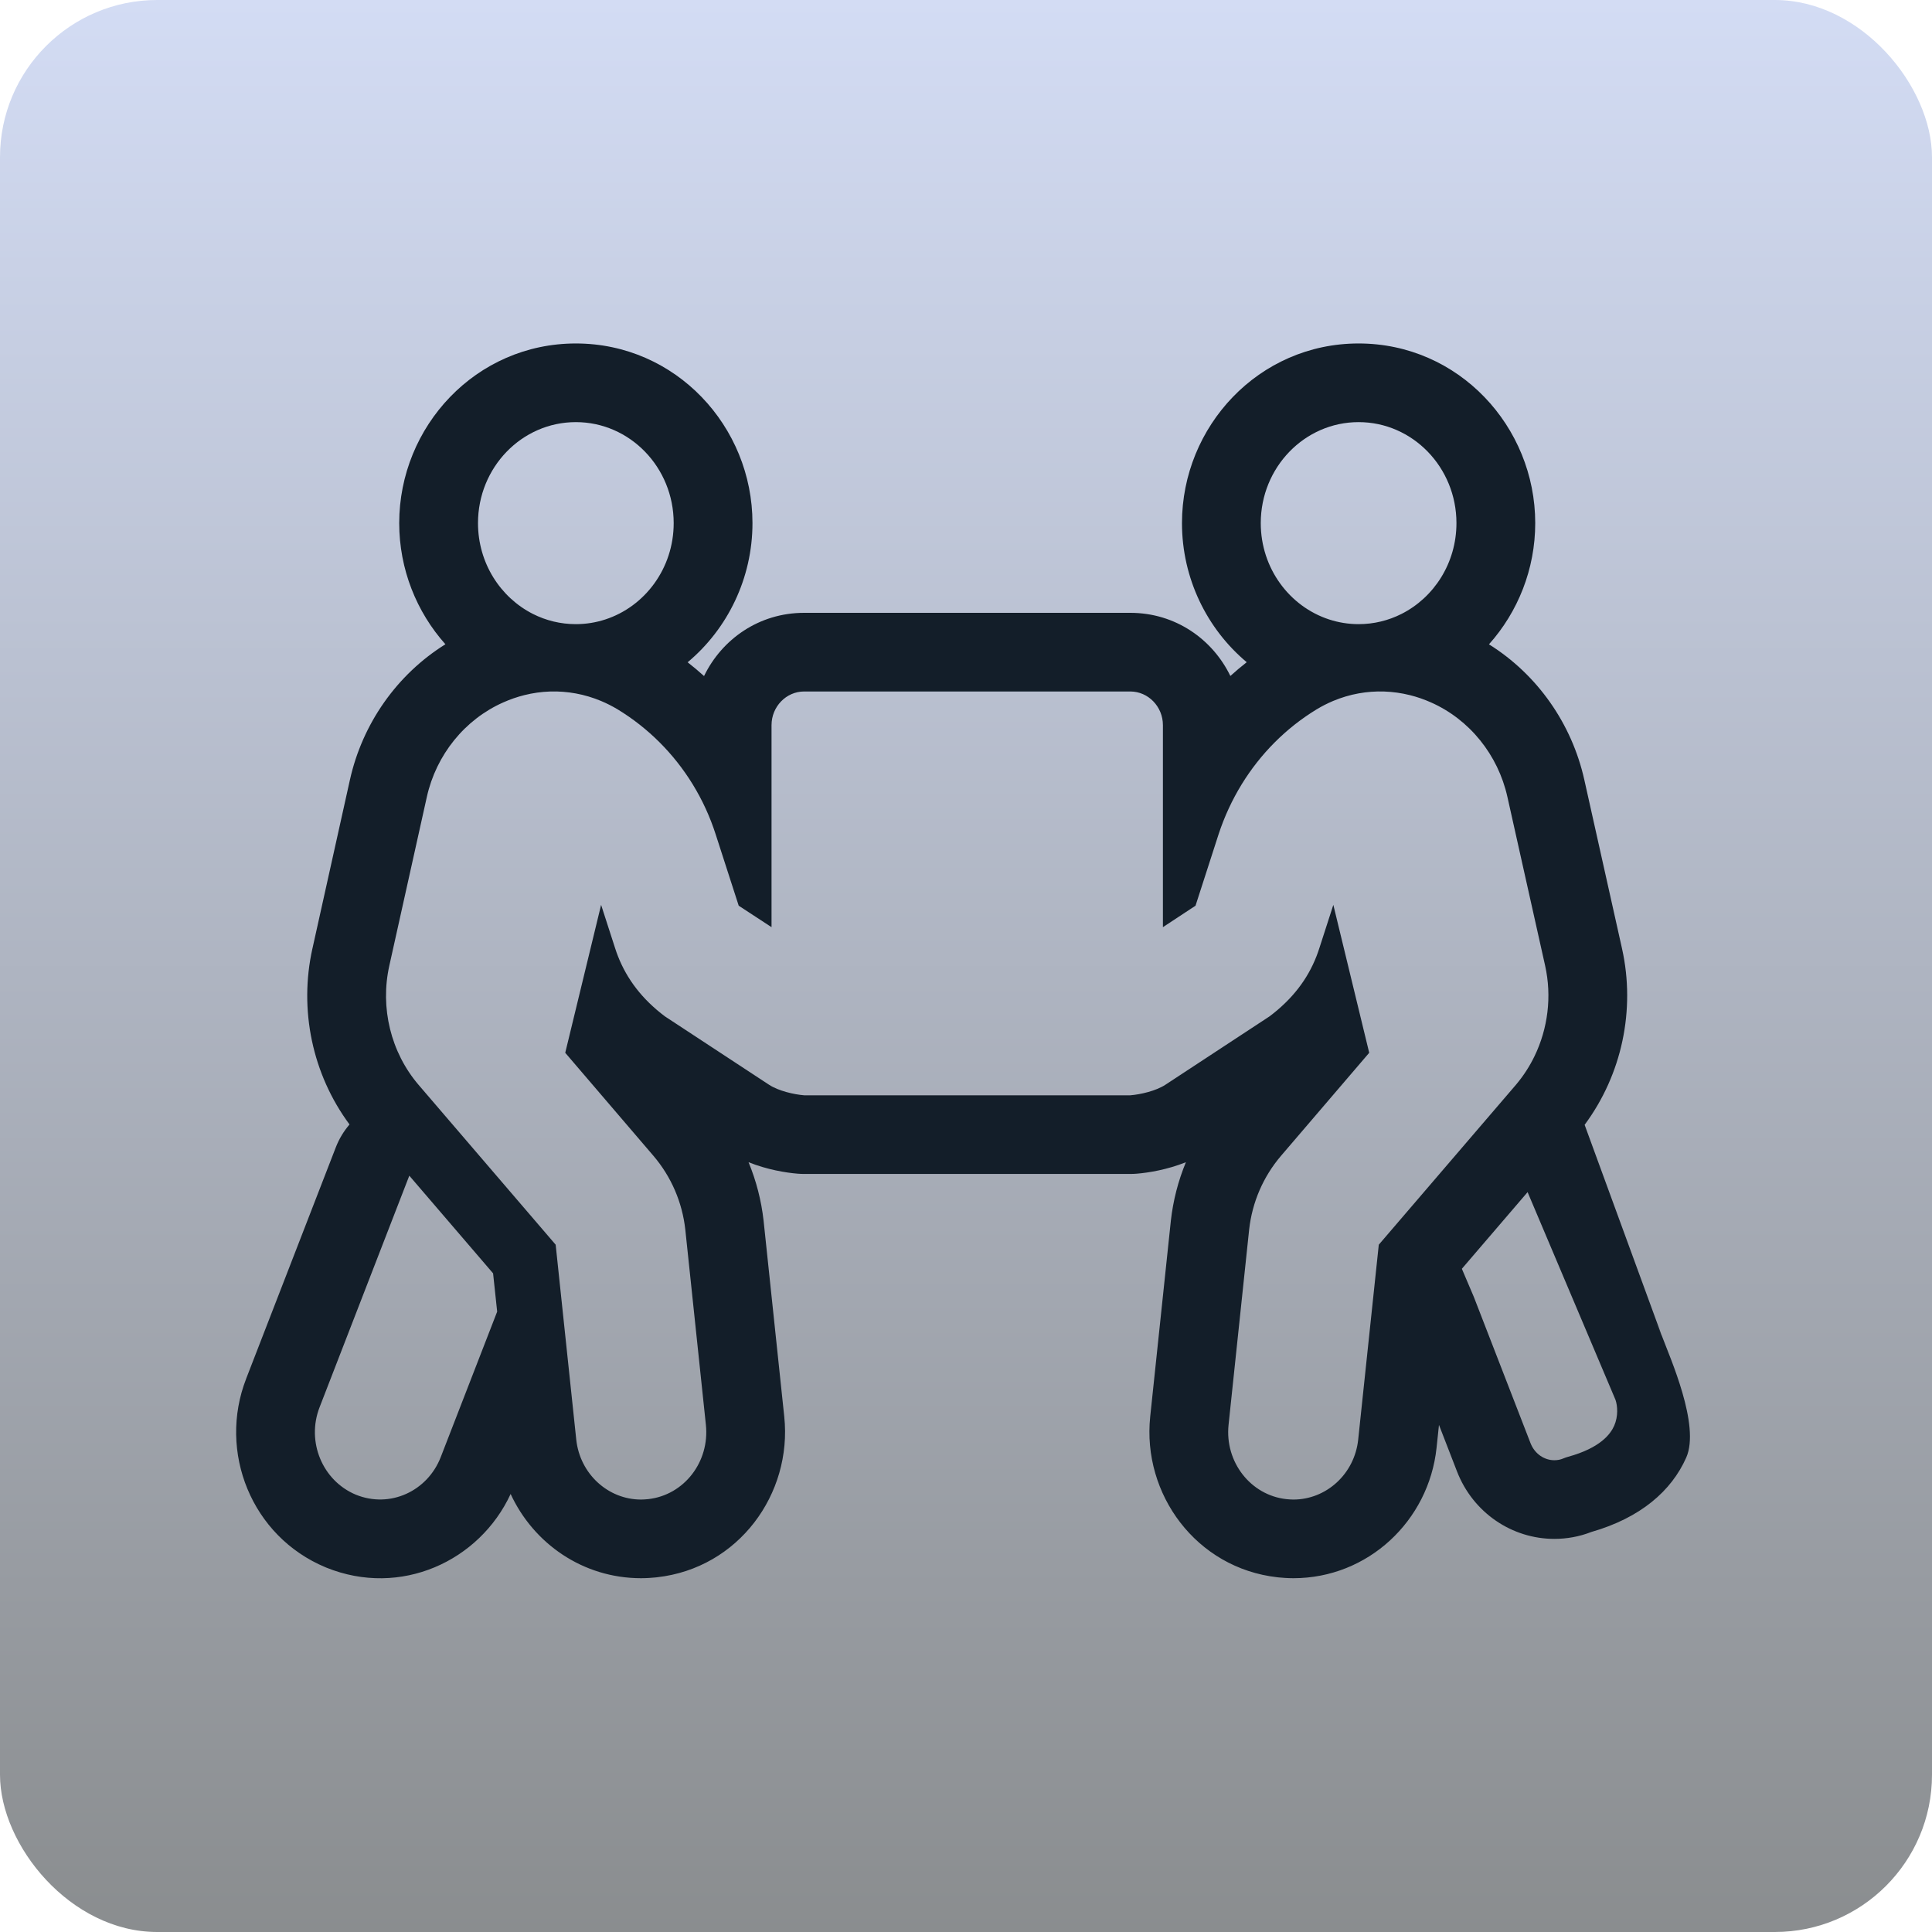
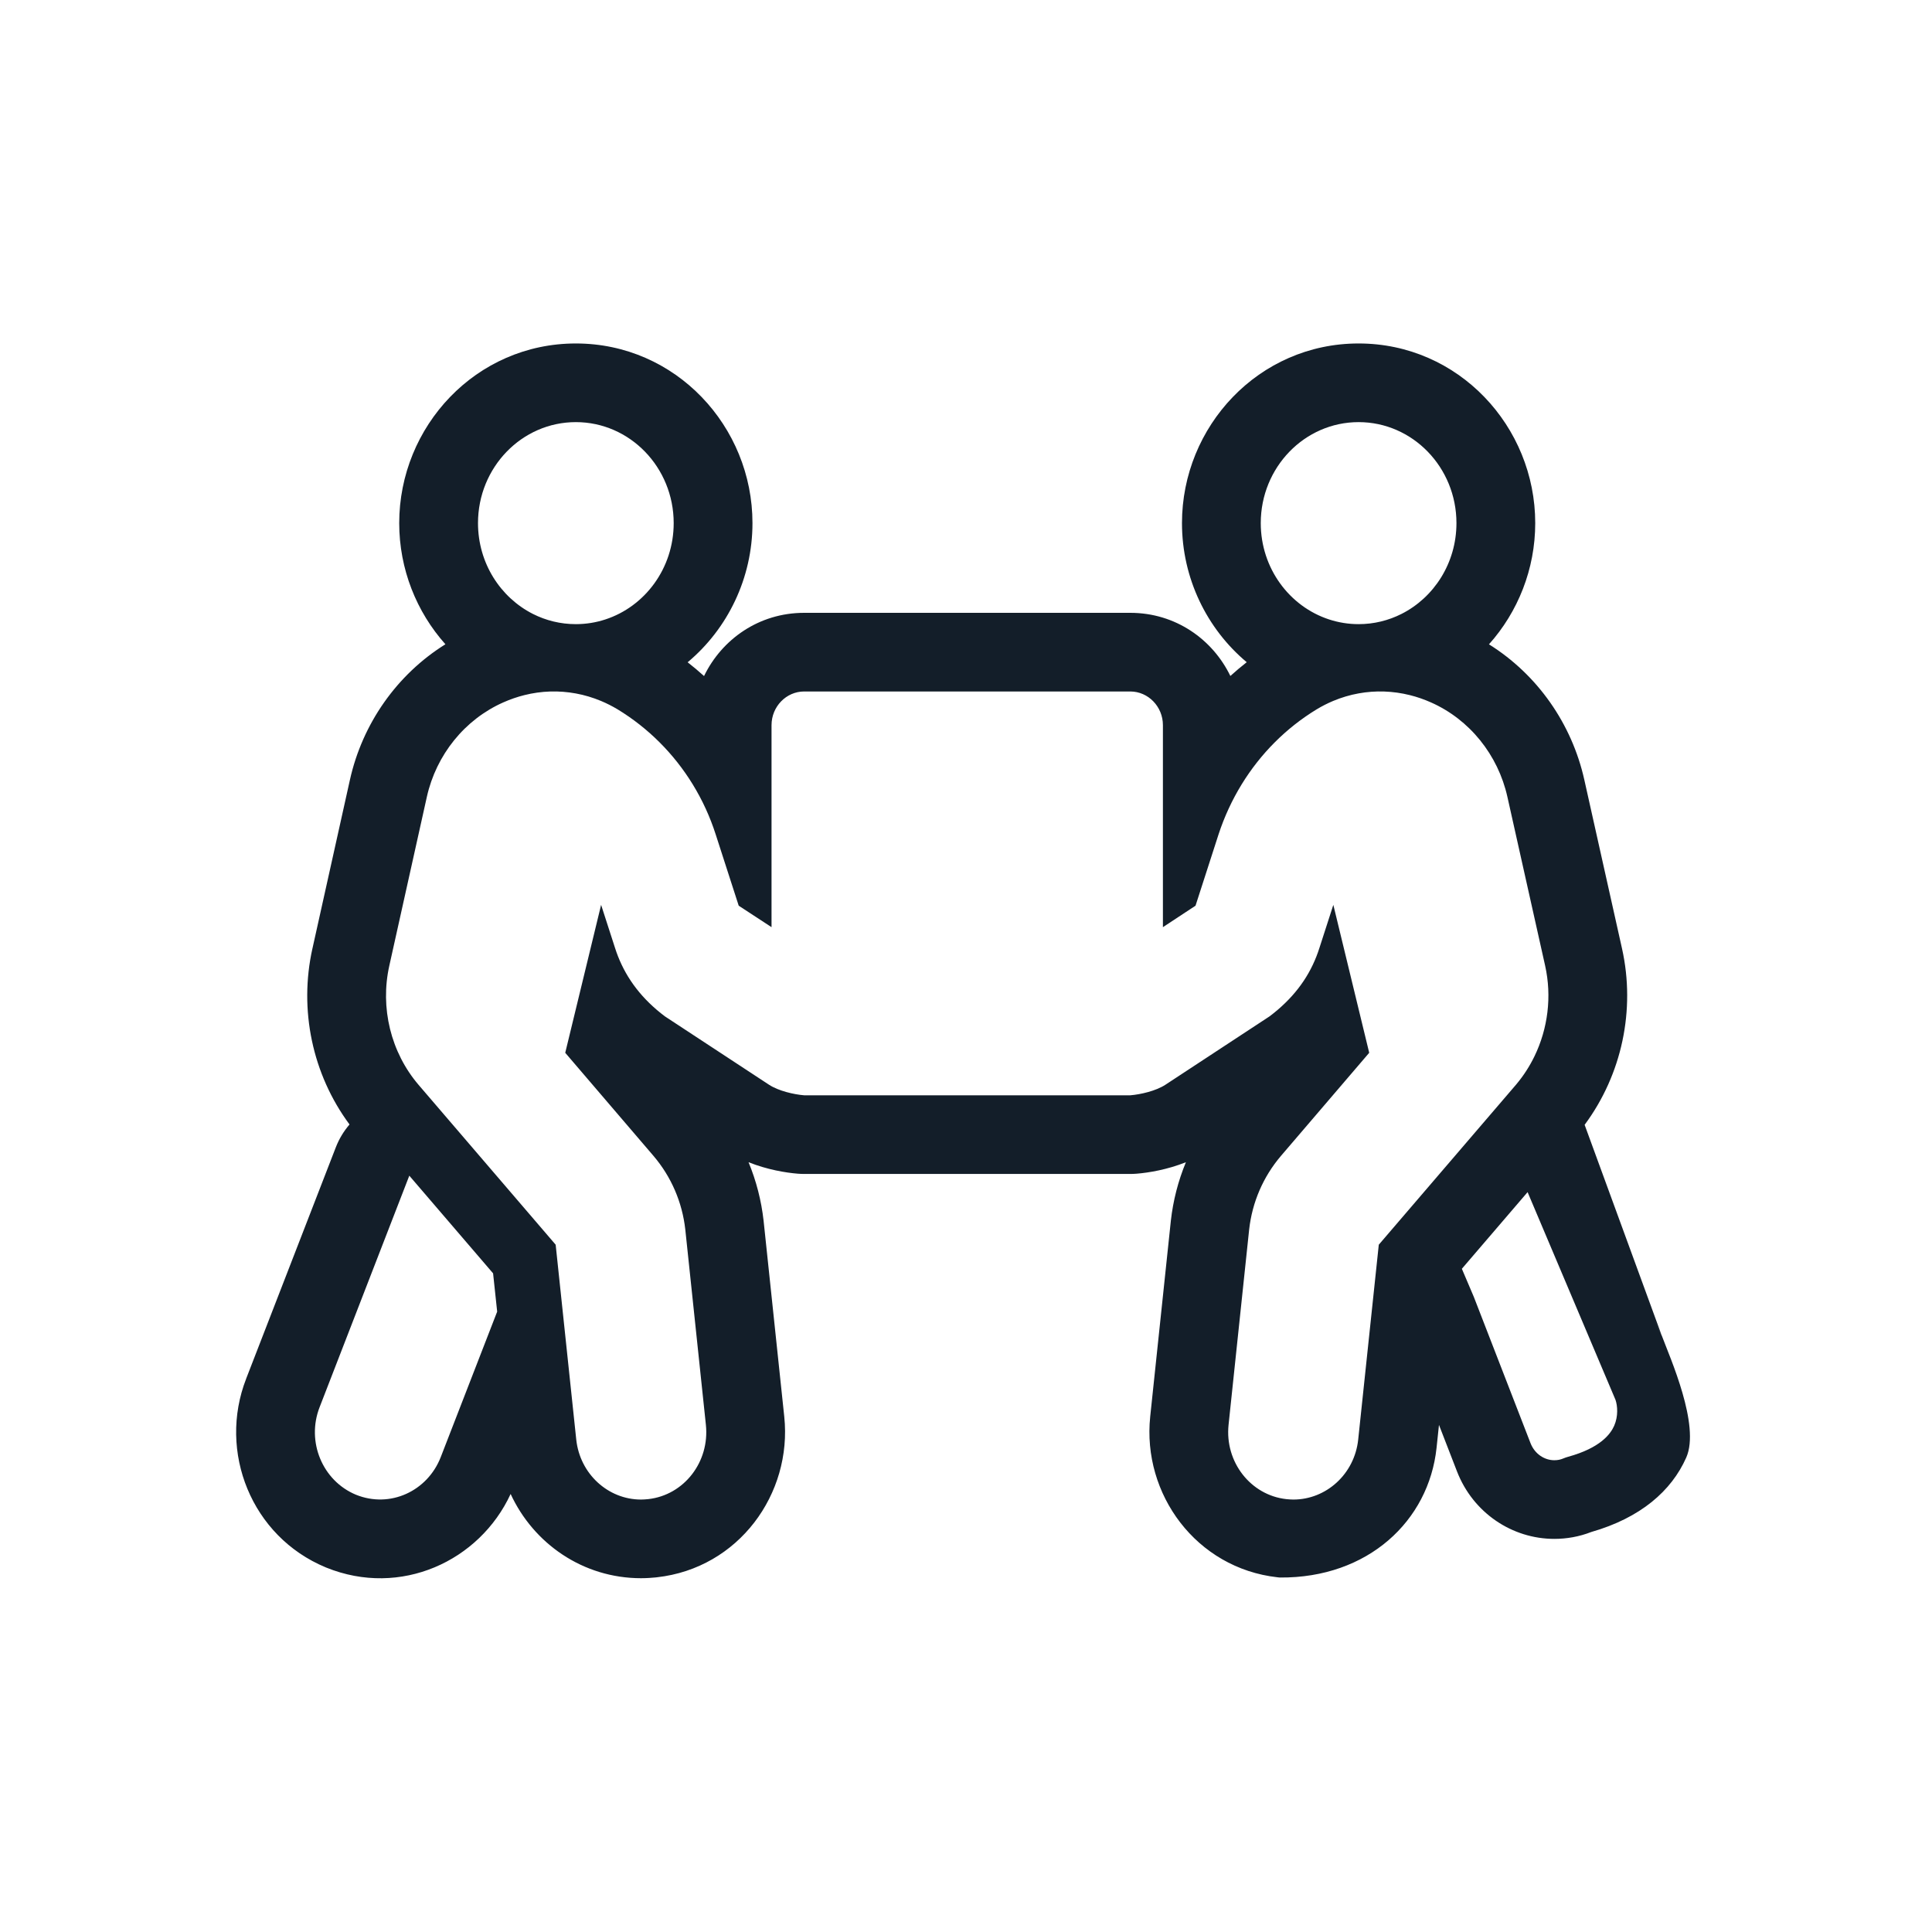
<svg xmlns="http://www.w3.org/2000/svg" width="90" height="90" viewBox="0 0 90 90" fill="none">
-   <rect width="90" height="90" rx="7.324" fill="url(#paint0_linear_1292_1089)" />
-   <path fill-rule="evenodd" clip-rule="evenodd" d="M70.61 50.543C70.621 50.53 70.632 50.518 70.642 50.505C70.976 50.106 71.257 49.669 71.481 49.207C72.109 47.913 72.297 46.417 71.978 44.985L70.221 37.123C69.784 35.162 68.455 33.515 66.66 32.721C66.339 32.578 66.012 32.465 65.682 32.383C64.888 32.184 64.076 32.158 63.289 32.301C62.885 32.374 62.488 32.492 62.103 32.653C61.84 32.764 61.583 32.894 61.333 33.045C59.906 33.914 58.716 35.115 57.843 36.536C57.398 37.261 57.035 38.043 56.765 38.868L55.692 42.191L54.173 43.191V33.78C54.173 32.917 53.489 32.212 52.654 32.212H37.46C36.625 32.212 35.941 32.917 35.941 33.78V43.191L34.412 42.191L33.339 38.868C33.074 38.043 32.714 37.263 32.271 36.54C31.398 35.116 30.202 33.916 28.772 33.045C28.521 32.895 28.264 32.765 28.002 32.655C27.619 32.495 27.225 32.377 26.825 32.304C26.036 32.158 25.223 32.182 24.428 32.381C24.096 32.464 23.767 32.577 23.444 32.721C21.65 33.515 20.32 35.162 19.884 37.123L18.136 44.985C17.699 46.945 18.203 49.024 19.504 50.543L25.885 57.983L26.844 67.061C27.015 68.659 28.325 69.855 29.864 69.855C29.969 69.855 30.067 69.846 30.172 69.837L30.196 69.835C31.867 69.649 33.064 68.1 32.883 66.375L31.924 57.278C31.782 56.003 31.269 54.817 30.443 53.847L26.331 49.043L28.002 42.152L28.648 44.151C28.994 45.241 29.618 46.206 30.593 47.041C30.715 47.145 30.842 47.247 30.975 47.347L35.827 50.533C36.264 50.818 36.976 50.984 37.46 51.023H52.654C53.138 50.984 53.85 50.818 54.287 50.533L59.139 47.347C59.272 47.247 59.399 47.145 59.521 47.041C60.496 46.208 61.12 45.25 61.466 44.151L62.112 42.152L63.783 49.043L59.671 53.847C58.845 54.817 58.332 56.003 58.19 57.278L57.231 66.375C57.05 68.1 58.256 69.649 59.918 69.835L59.942 69.837C60.047 69.846 60.145 69.855 60.25 69.855C61.779 69.855 63.099 68.669 63.27 67.061L64.229 57.983L70.61 50.543ZM67.033 66.377L67.873 68.545C68.621 70.473 70.438 71.687 72.405 71.687C72.971 71.687 73.555 71.59 74.131 71.365C76.422 70.708 77.865 69.452 78.552 67.898C79.213 66.403 77.793 63.242 77.427 62.256C77.423 62.245 77.419 62.235 77.415 62.224C77.409 62.209 76.626 60.603 77.397 62.18L73.818 52.398C75.553 50.06 76.197 47.047 75.56 44.189L73.804 36.327C73.222 33.717 71.62 31.426 69.362 30.015C70.71 28.509 71.517 26.512 71.517 24.369C71.517 19.865 67.947 16 63.289 16C58.631 16 55.061 19.865 55.061 24.369C55.061 26.935 56.219 29.293 58.077 30.848C57.815 31.053 57.561 31.267 57.315 31.489C56.488 29.784 54.763 28.548 52.654 28.548H37.46C35.349 28.548 33.623 29.786 32.797 31.493C32.55 31.27 32.296 31.056 32.033 30.851C33.893 29.297 35.053 26.937 35.053 24.369C35.053 19.865 31.483 16 26.825 16C22.167 16 18.597 19.865 18.597 24.369C18.597 26.51 19.403 28.506 20.749 30.012C18.487 31.422 16.883 33.714 16.301 36.327L14.554 44.189L14.553 44.19C13.922 47.028 14.543 50.036 16.282 52.382C16.014 52.693 15.797 53.052 15.644 53.446L11.468 64.222L11.467 64.227C10.144 67.626 11.711 71.575 15.169 73.012L15.198 73.024C18.661 74.428 22.339 72.727 23.787 69.595C24.85 71.897 27.148 73.519 29.864 73.519C30.142 73.519 30.397 73.496 30.489 73.487C30.498 73.487 30.505 73.486 30.511 73.486C30.542 73.483 30.573 73.48 30.603 73.476C34.408 73.052 36.91 69.59 36.534 65.994L35.574 56.894L35.572 56.871C35.466 55.925 35.229 55.007 34.87 54.14C35.742 54.489 36.609 54.63 37.164 54.675C37.262 54.683 37.361 54.687 37.46 54.687H52.654C52.753 54.687 52.852 54.683 52.95 54.675C53.505 54.63 54.373 54.489 55.244 54.14C54.885 55.007 54.648 55.925 54.542 56.871L54.54 56.894L53.581 65.991L53.581 65.994C53.203 69.6 55.724 73.052 59.509 73.476C59.54 73.48 59.571 73.483 59.603 73.486C59.609 73.486 59.616 73.487 59.625 73.487C59.718 73.496 59.972 73.519 60.25 73.519C63.725 73.519 66.558 70.85 66.92 67.448L67.033 66.377ZM23.16 61.101L22.97 59.317L19.067 54.768L14.889 65.551C14.262 67.159 15.022 68.982 16.579 69.629C18.174 70.276 19.912 69.463 20.529 67.884L23.16 61.101ZM24.825 28.599C25.429 28.904 26.108 29.075 26.825 29.075C27.302 29.075 27.762 28.999 28.194 28.858C30.042 28.258 31.383 26.475 31.383 24.369C31.383 21.771 29.341 19.664 26.825 19.664C24.309 19.664 22.267 21.771 22.267 24.369C22.267 26.227 23.311 27.833 24.825 28.599ZM61.914 28.856C62.348 28.998 62.81 29.075 63.289 29.075C64.005 29.075 64.683 28.904 65.287 28.599C66.802 27.835 67.847 26.227 67.847 24.369C67.847 21.771 65.805 19.664 63.289 19.664C60.773 19.664 58.731 21.771 58.731 24.369C58.731 26.472 60.069 28.254 61.914 28.856ZM68.099 59.105L71.161 55.534L75.257 65.212C75.349 65.484 75.393 65.968 75.194 66.419C75.024 66.803 74.554 67.448 73.047 67.863C72.969 67.885 72.893 67.911 72.818 67.943C72.693 67.996 72.559 68.023 72.405 68.023C71.96 68.023 71.499 67.746 71.296 67.224L68.666 60.439C68.662 60.43 68.658 60.421 68.655 60.411C68.651 60.403 68.647 60.394 68.644 60.385L68.099 59.105Z" fill="#131E29" />
+   <path fill-rule="evenodd" clip-rule="evenodd" d="M70.61 50.543C70.621 50.53 70.632 50.518 70.642 50.505C70.976 50.106 71.257 49.669 71.481 49.207C72.109 47.913 72.297 46.417 71.978 44.985L70.221 37.123C69.784 35.162 68.455 33.515 66.66 32.721C66.339 32.578 66.012 32.465 65.682 32.383C64.888 32.184 64.076 32.158 63.289 32.301C62.885 32.374 62.488 32.492 62.103 32.653C61.84 32.764 61.583 32.894 61.333 33.045C59.906 33.914 58.716 35.115 57.843 36.536C57.398 37.261 57.035 38.043 56.765 38.868L55.692 42.191L54.173 43.191V33.78C54.173 32.917 53.489 32.212 52.654 32.212H37.46C36.625 32.212 35.941 32.917 35.941 33.78V43.191L34.412 42.191L33.339 38.868C33.074 38.043 32.714 37.263 32.271 36.54C31.398 35.116 30.202 33.916 28.772 33.045C28.521 32.895 28.264 32.765 28.002 32.655C27.619 32.495 27.225 32.377 26.825 32.304C26.036 32.158 25.223 32.182 24.428 32.381C24.096 32.464 23.767 32.577 23.444 32.721C21.65 33.515 20.32 35.162 19.884 37.123L18.136 44.985C17.699 46.945 18.203 49.024 19.504 50.543L25.885 57.983L26.844 67.061C27.015 68.659 28.325 69.855 29.864 69.855C29.969 69.855 30.067 69.846 30.172 69.837L30.196 69.835C31.867 69.649 33.064 68.1 32.883 66.375L31.924 57.278C31.782 56.003 31.269 54.817 30.443 53.847L26.331 49.043L28.002 42.152L28.648 44.151C28.994 45.241 29.618 46.206 30.593 47.041C30.715 47.145 30.842 47.247 30.975 47.347L35.827 50.533C36.264 50.818 36.976 50.984 37.46 51.023H52.654C53.138 50.984 53.85 50.818 54.287 50.533L59.139 47.347C59.272 47.247 59.399 47.145 59.521 47.041C60.496 46.208 61.12 45.25 61.466 44.151L62.112 42.152L63.783 49.043L59.671 53.847C58.845 54.817 58.332 56.003 58.19 57.278L57.231 66.375C57.05 68.1 58.256 69.649 59.918 69.835L59.942 69.837C60.047 69.846 60.145 69.855 60.25 69.855C61.779 69.855 63.099 68.669 63.27 67.061L64.229 57.983L70.61 50.543ZM67.033 66.377L67.873 68.545C68.621 70.473 70.438 71.687 72.405 71.687C72.971 71.687 73.555 71.59 74.131 71.365C76.422 70.708 77.865 69.452 78.552 67.898C79.213 66.403 77.793 63.242 77.427 62.256C77.423 62.245 77.419 62.235 77.415 62.224C77.409 62.209 76.626 60.603 77.397 62.18L73.818 52.398C75.553 50.06 76.197 47.047 75.56 44.189L73.804 36.327C73.222 33.717 71.62 31.426 69.362 30.015C70.71 28.509 71.517 26.512 71.517 24.369C71.517 19.865 67.947 16 63.289 16C58.631 16 55.061 19.865 55.061 24.369C55.061 26.935 56.219 29.293 58.077 30.848C57.815 31.053 57.561 31.267 57.315 31.489C56.488 29.784 54.763 28.548 52.654 28.548H37.46C35.349 28.548 33.623 29.786 32.797 31.493C32.55 31.27 32.296 31.056 32.033 30.851C33.893 29.297 35.053 26.937 35.053 24.369C35.053 19.865 31.483 16 26.825 16C22.167 16 18.597 19.865 18.597 24.369C18.597 26.51 19.403 28.506 20.749 30.012C18.487 31.422 16.883 33.714 16.301 36.327L14.554 44.189L14.553 44.19C13.922 47.028 14.543 50.036 16.282 52.382C16.014 52.693 15.797 53.052 15.644 53.446L11.468 64.222L11.467 64.227C10.144 67.626 11.711 71.575 15.169 73.012L15.198 73.024C18.661 74.428 22.339 72.727 23.787 69.595C24.85 71.897 27.148 73.519 29.864 73.519C30.142 73.519 30.397 73.496 30.489 73.487C30.498 73.487 30.505 73.486 30.511 73.486C30.542 73.483 30.573 73.48 30.603 73.476C34.408 73.052 36.91 69.59 36.534 65.994L35.574 56.894L35.572 56.871C35.466 55.925 35.229 55.007 34.87 54.14C35.742 54.489 36.609 54.63 37.164 54.675C37.262 54.683 37.361 54.687 37.46 54.687H52.654C52.753 54.687 52.852 54.683 52.95 54.675C53.505 54.63 54.373 54.489 55.244 54.14C54.885 55.007 54.648 55.925 54.542 56.871L54.54 56.894L53.581 65.991L53.581 65.994C53.203 69.6 55.724 73.052 59.509 73.476C59.54 73.48 59.571 73.483 59.603 73.486C59.609 73.486 59.616 73.487 59.625 73.487C63.725 73.519 66.558 70.85 66.92 67.448L67.033 66.377ZM23.16 61.101L22.97 59.317L19.067 54.768L14.889 65.551C14.262 67.159 15.022 68.982 16.579 69.629C18.174 70.276 19.912 69.463 20.529 67.884L23.16 61.101ZM24.825 28.599C25.429 28.904 26.108 29.075 26.825 29.075C27.302 29.075 27.762 28.999 28.194 28.858C30.042 28.258 31.383 26.475 31.383 24.369C31.383 21.771 29.341 19.664 26.825 19.664C24.309 19.664 22.267 21.771 22.267 24.369C22.267 26.227 23.311 27.833 24.825 28.599ZM61.914 28.856C62.348 28.998 62.81 29.075 63.289 29.075C64.005 29.075 64.683 28.904 65.287 28.599C66.802 27.835 67.847 26.227 67.847 24.369C67.847 21.771 65.805 19.664 63.289 19.664C60.773 19.664 58.731 21.771 58.731 24.369C58.731 26.472 60.069 28.254 61.914 28.856ZM68.099 59.105L71.161 55.534L75.257 65.212C75.349 65.484 75.393 65.968 75.194 66.419C75.024 66.803 74.554 67.448 73.047 67.863C72.969 67.885 72.893 67.911 72.818 67.943C72.693 67.996 72.559 68.023 72.405 68.023C71.96 68.023 71.499 67.746 71.296 67.224L68.666 60.439C68.662 60.43 68.658 60.421 68.655 60.411C68.651 60.403 68.647 60.394 68.644 60.385L68.099 59.105Z" fill="#131E29" />
  <defs>
    <linearGradient id="paint0_linear_1292_1089" x1="45" y1="0" x2="45" y2="90" gradientUnits="userSpaceOnUse">
      <stop stop-color="#D3DCF4" />
      <stop offset="1" stop-color="#8A8D8F" />
    </linearGradient>
  </defs>
</svg>